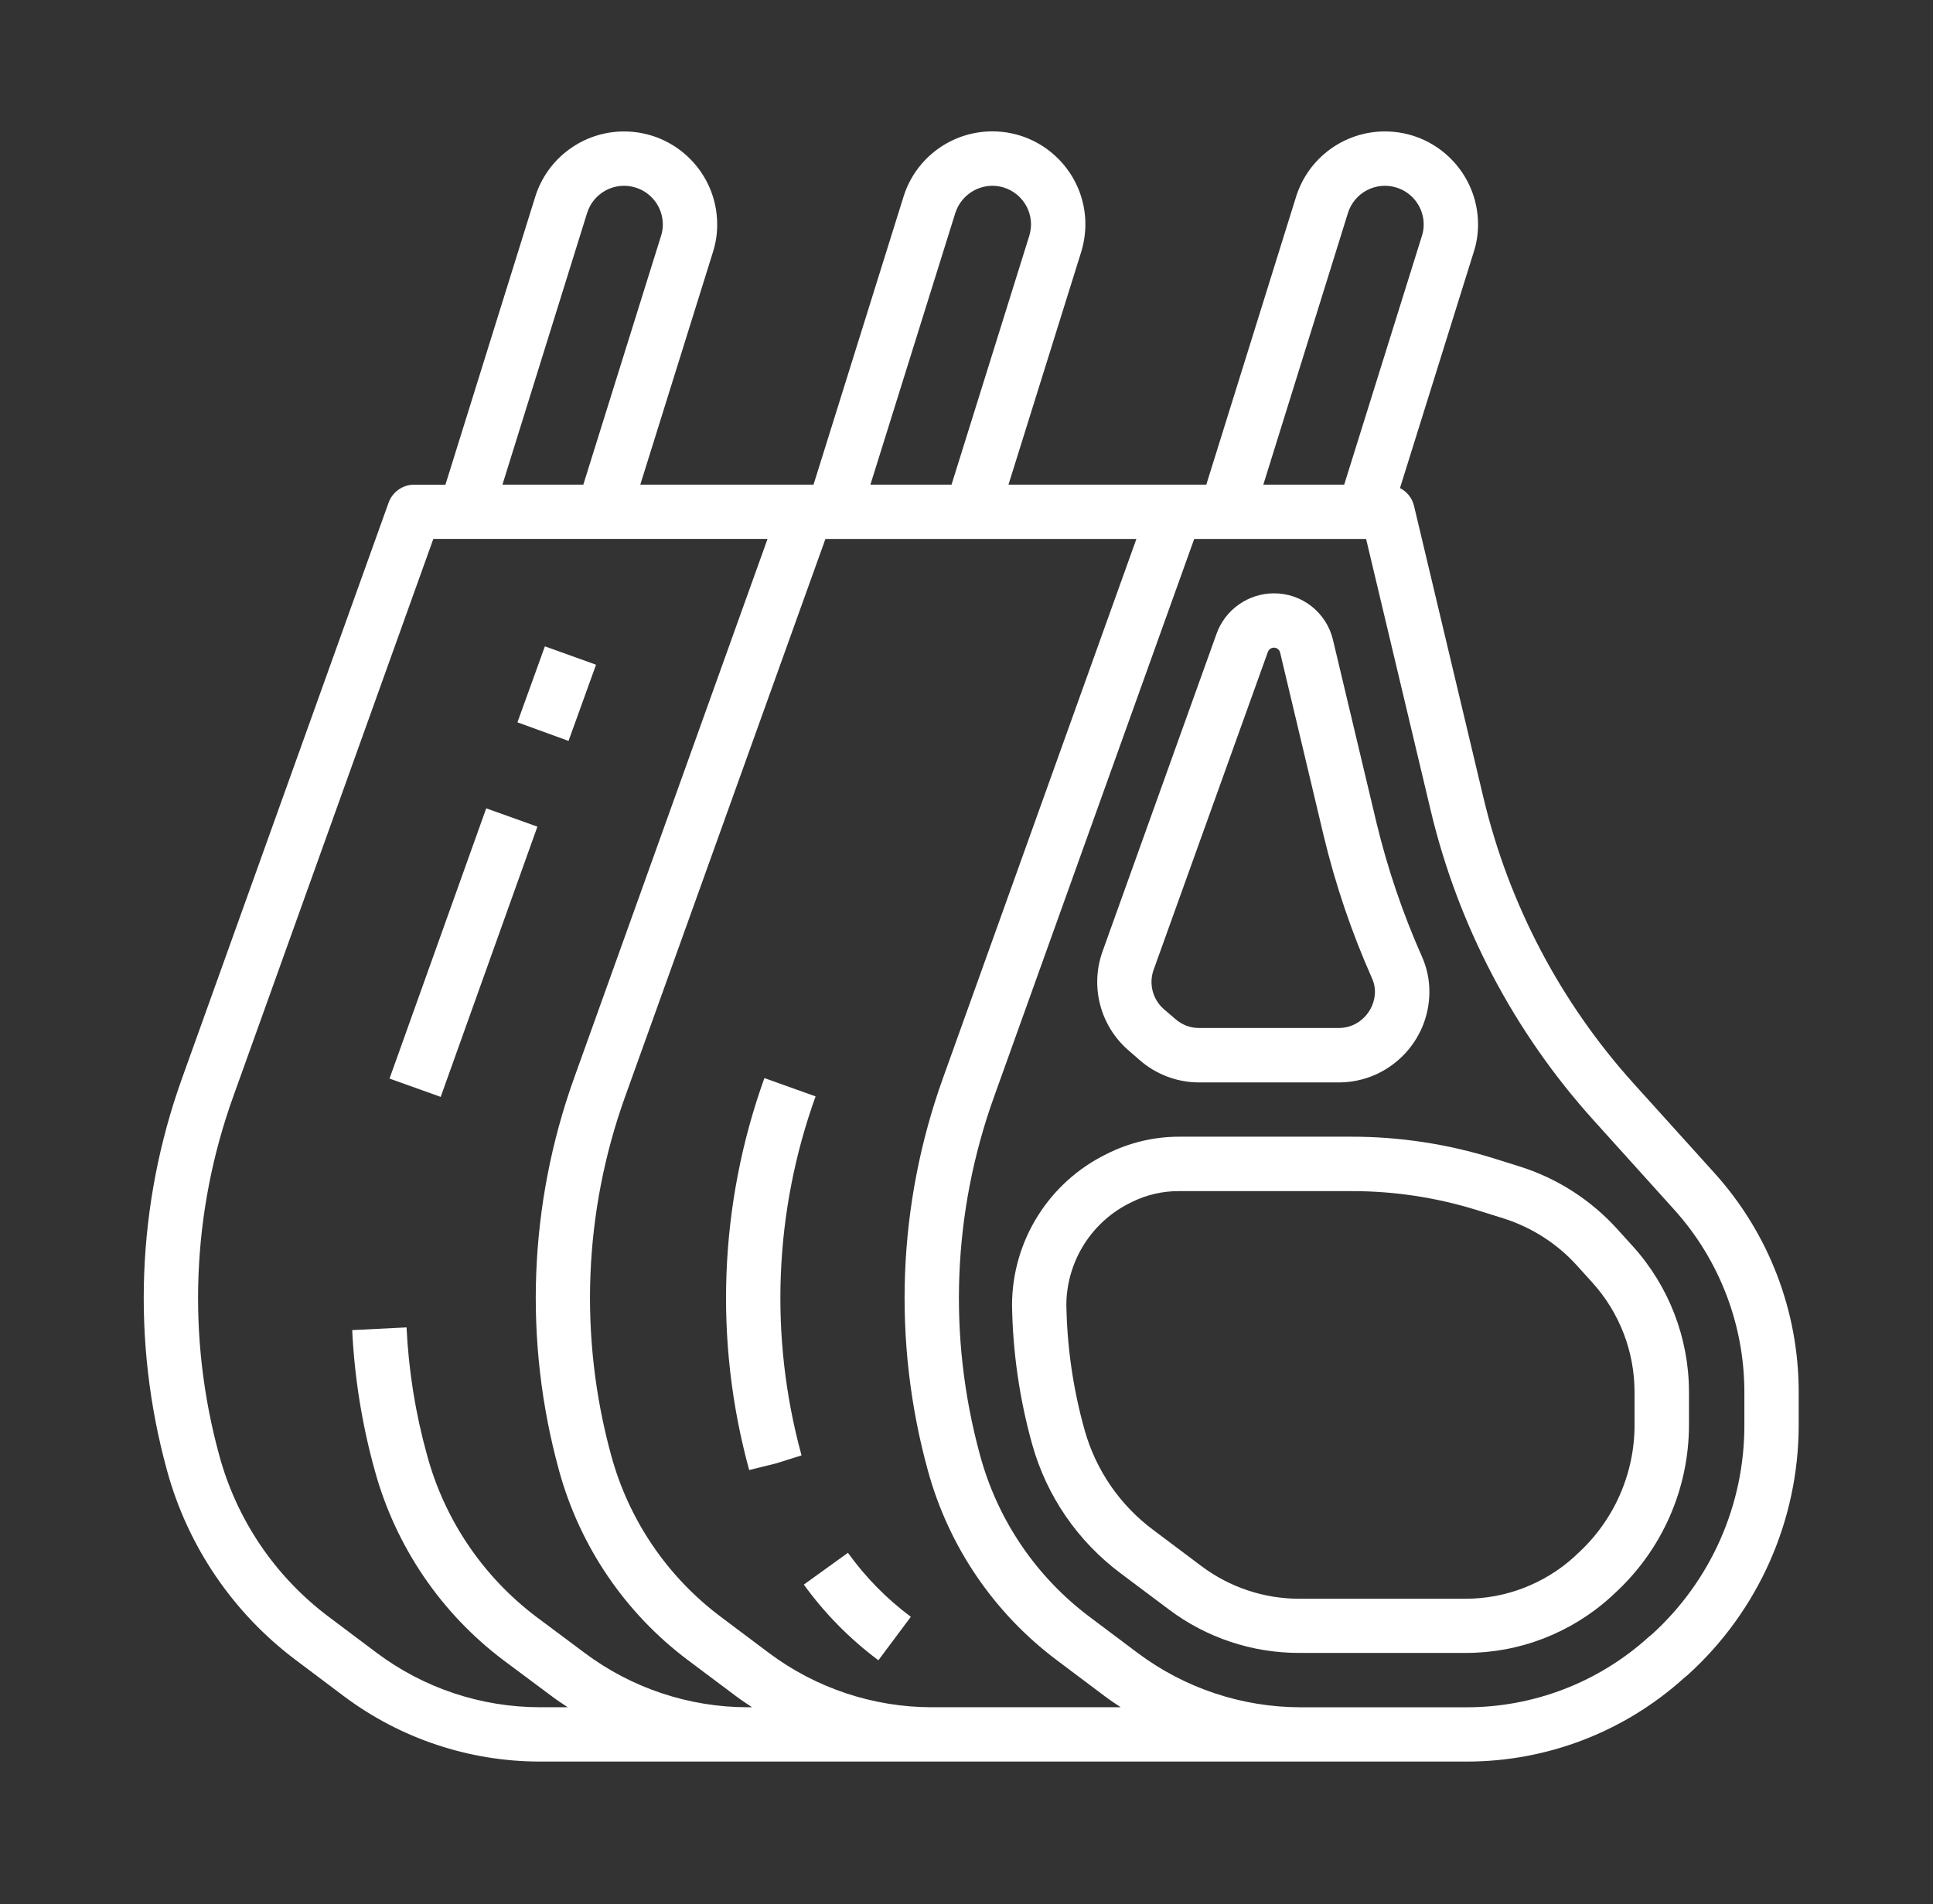
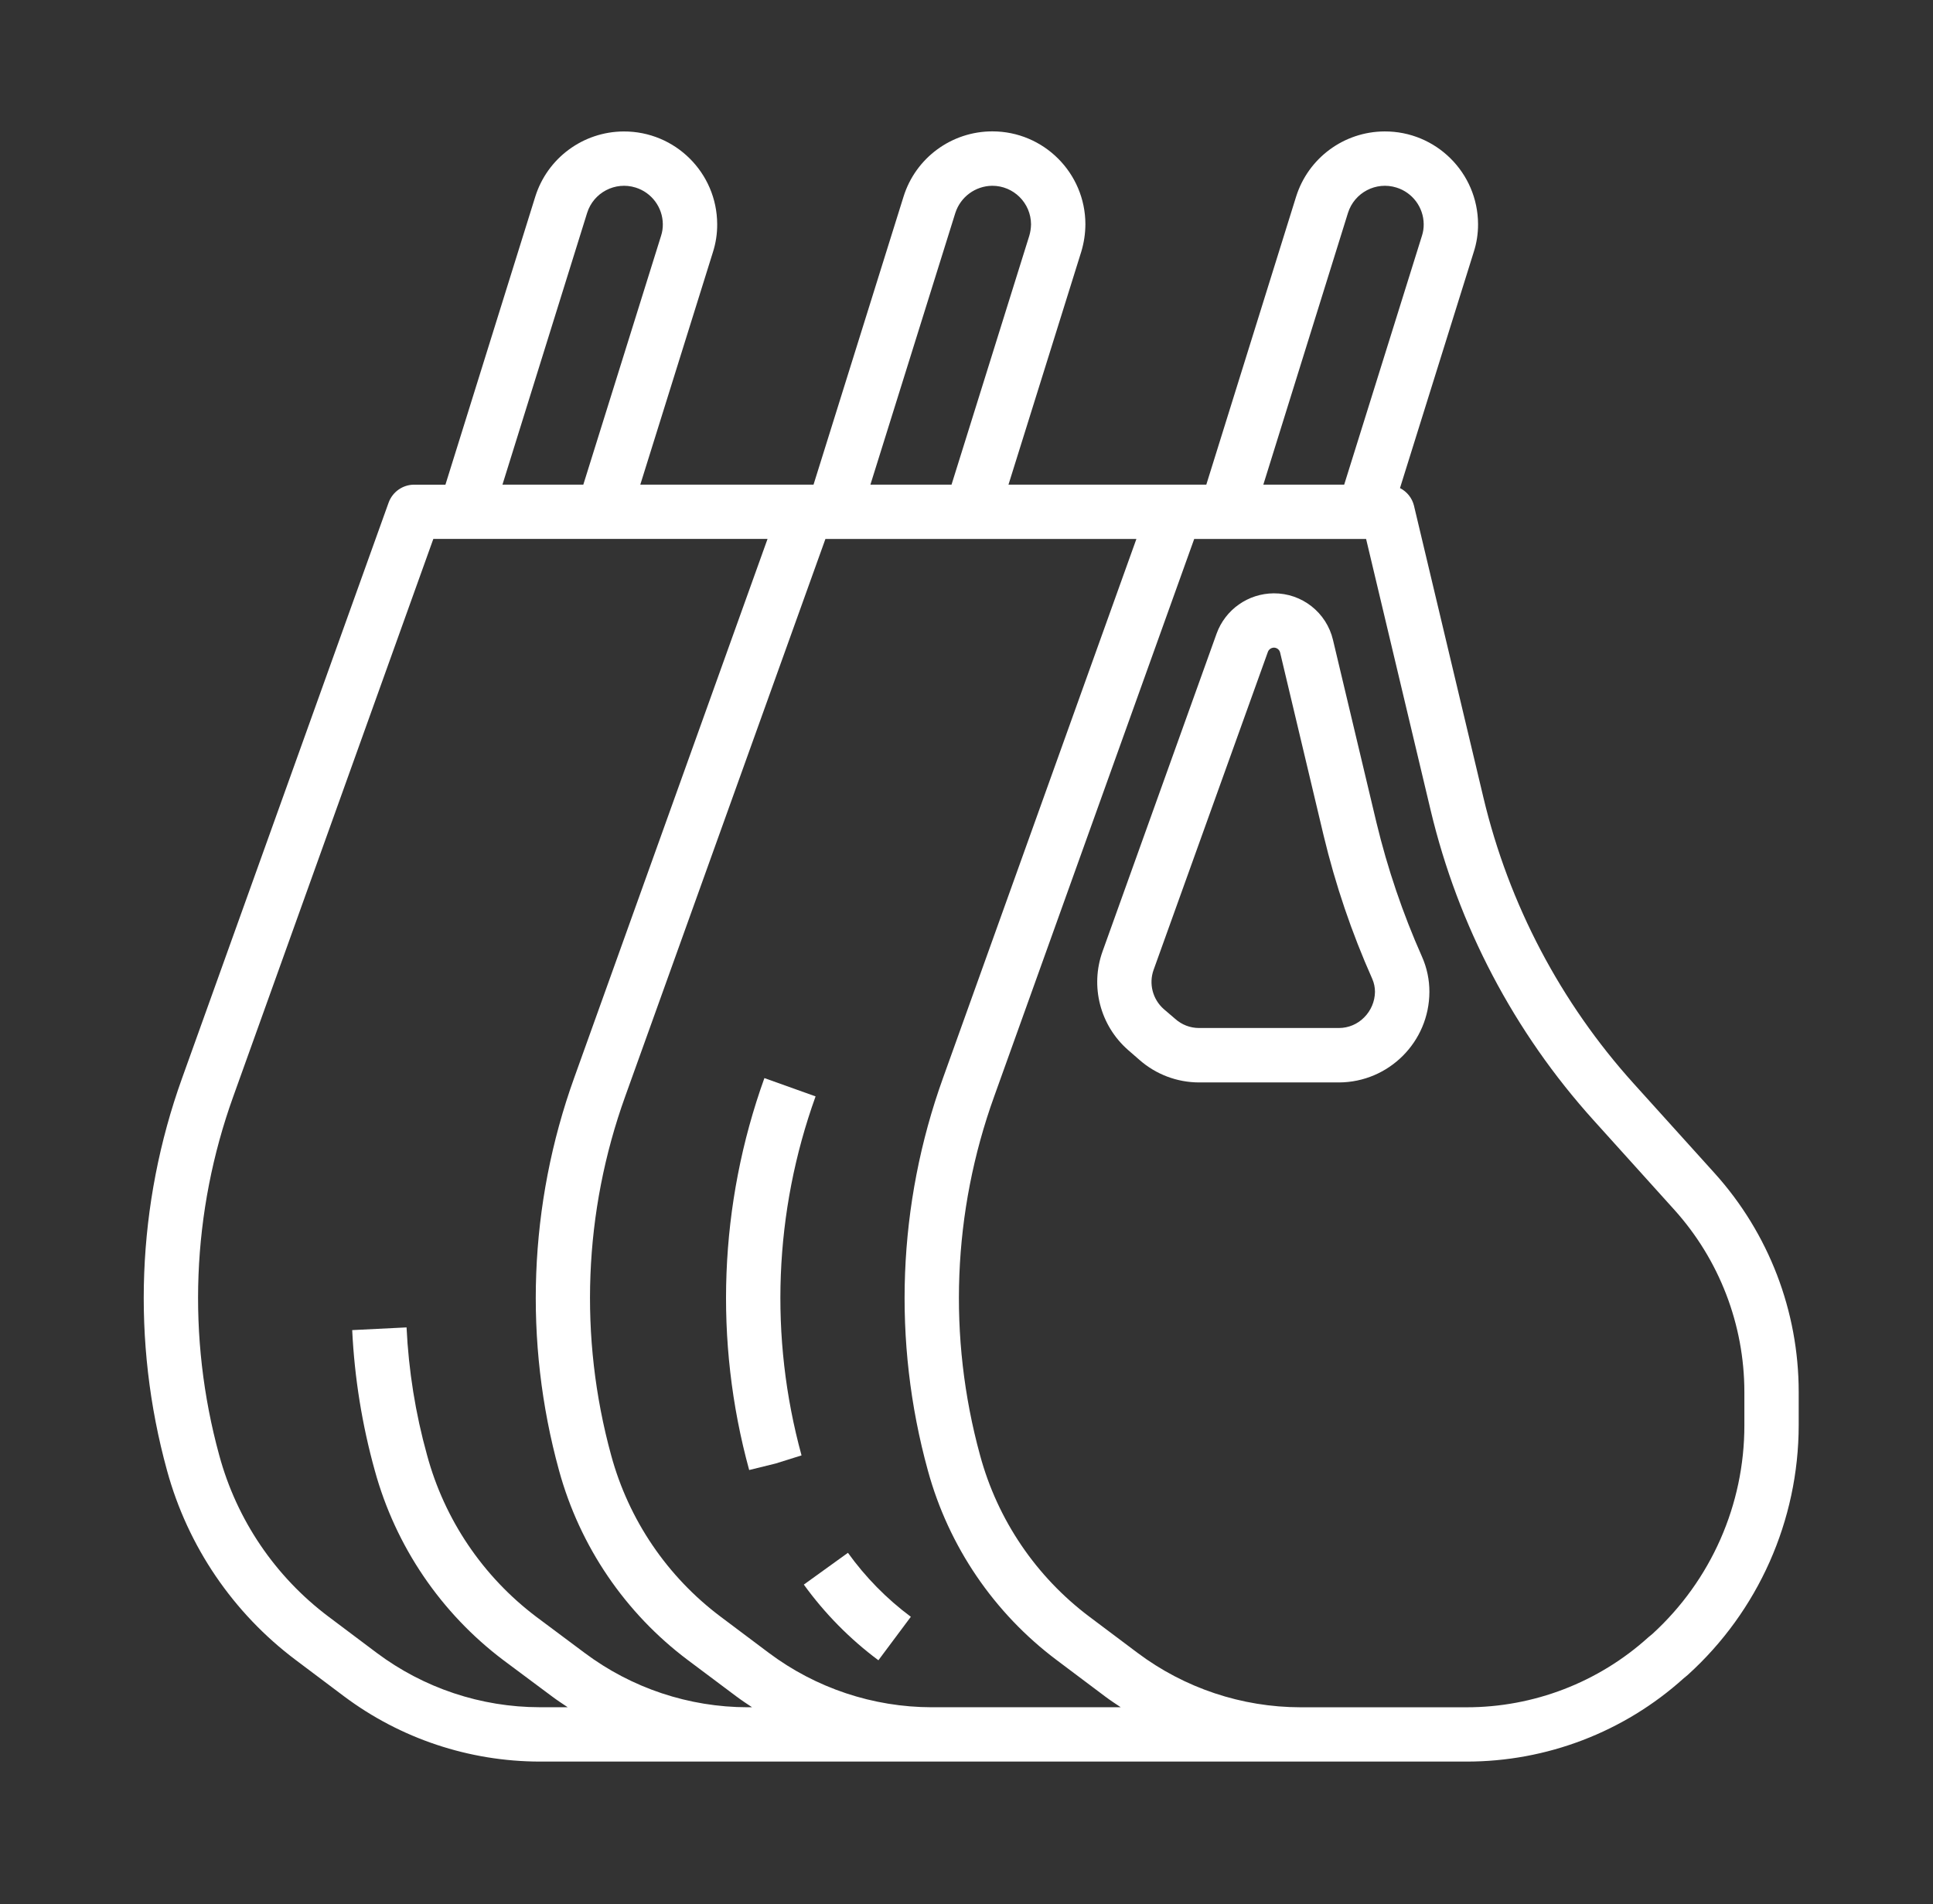
<svg xmlns="http://www.w3.org/2000/svg" version="1.1" id="Layer_1" x="0px" y="0px" width="65.789px" height="64.816px" viewBox="0 0 65.789 64.816" enable-background="new 0 0 65.789 64.816" xml:space="preserve">
  <rect x="0" y="0" width="65.789" height="64.816" fill="#333333" stroke="none" />
  <g>
    <g>
      <g>
        <path fill="#FFFFFF" d="M58.362,39.944l-2.756-3.053c-2.494-2.764-4.253-6.109-5.116-9.731l-2.367-9.951     c-0.065-0.257-0.237-0.473-0.475-0.594l2.505-8.02c0.103-0.313,0.154-0.639,0.152-0.967c-0.008-1.75-1.433-3.162-3.183-3.154     c-1.38,0.006-2.597,0.904-3.01,2.221l-3.056,9.803h-6.733l2.479-7.935c0.09-0.301,0.137-0.611,0.139-0.926     c-0.001-1.749-1.421-3.167-3.169-3.165c-1.385,0.001-2.609,0.9-3.021,2.223l-3.063,9.803h-5.896l2.468-7.902     c0.101-0.313,0.152-0.639,0.149-0.967c-0.007-1.75-1.433-3.162-3.183-3.154c-1.379,0.006-2.597,0.904-3.009,2.221l-3.057,9.803     h-1.063c-0.391,0-0.738,0.245-0.871,0.612L6.198,36.7c-1.545,4.295-1.724,8.963-0.512,13.363c0.706,2.58,2.25,4.85,4.388,6.453     l1.636,1.23c1.922,1.439,4.258,2.217,6.659,2.221h31.538c2.732,0.004,5.369-1.006,7.398-2.836l0.136-0.113     c2.403-2.174,3.774-5.262,3.777-8.5V47.38C61.217,44.634,60.2,41.985,58.362,39.944z M45.877,7.25     c0.218-0.695,0.957-1.083,1.652-0.865c0.546,0.17,0.92,0.672,0.926,1.244c0.002,0.136-0.018,0.271-0.06,0.399l-2.646,8.47h-2.752     L45.877,7.25z M32.514,7.25c0.176-0.547,0.681-0.919,1.254-0.926c0.729-0.002,1.32,0.586,1.323,1.313     c-0.003,0.133-0.022,0.265-0.06,0.391l-2.646,8.47h-2.761L32.514,7.25z M19.982,7.25c0.217-0.695,0.957-1.083,1.652-0.865     c0.545,0.17,0.919,0.672,0.925,1.244c0.002,0.136-0.018,0.271-0.06,0.399l-2.646,8.47h-2.752L19.982,7.25z M25.446,58.118     c-2.001-0.002-3.948-0.652-5.55-1.852l-1.646-1.229c-1.814-1.371-3.122-3.307-3.715-5.502c-0.395-1.418-0.628-2.877-0.698-4.348     l-1.85,0.092c0.078,1.621,0.336,3.225,0.771,4.787c0.707,2.574,2.247,4.846,4.38,6.453l1.646,1.227     c0.174,0.131,0.356,0.25,0.537,0.371H18.37c-2.001-0.002-3.947-0.652-5.55-1.852l-1.637-1.23     c-1.817-1.365-3.127-3.299-3.721-5.494c-1.104-4.025-0.936-8.291,0.478-12.217l6.808-18.978h11.375L19.539,36.7     c-1.543,4.297-1.722,8.963-0.511,13.363c0.707,2.578,2.25,4.85,4.388,6.453l1.642,1.23c0.174,0.131,0.356,0.25,0.537,0.371     H25.446L25.446,58.118z M31.715,58.118c-2-0.002-3.947-0.652-5.549-1.852l-1.638-1.23c-1.82-1.365-3.131-3.299-3.727-5.494     c-1.103-4.025-0.936-8.291,0.477-12.217l6.815-18.978h10.584L32.094,36.7c-1.545,4.295-1.725,8.963-0.513,13.363     c0.706,2.58,2.25,4.85,4.388,6.453l1.637,1.23c0.174,0.131,0.355,0.25,0.537,0.371H31.715L31.715,58.118z M59.369,48.519     c0.003,2.701-1.134,5.279-3.129,7.102l-0.137,0.113c-1.697,1.537-3.906,2.387-6.196,2.385h-5.641     c-2.002-0.002-3.947-0.652-5.549-1.852l-1.638-1.23c-1.817-1.365-3.128-3.299-3.722-5.494c-1.104-4.025-0.936-8.291,0.479-12.217     l6.808-18.978h5.851l2.198,9.241c0.935,3.924,2.84,7.549,5.541,10.543l2.753,3.053c1.531,1.701,2.38,3.908,2.382,6.197V48.519z" />
      </g>
    </g>
    <g>
      <g>
-         <rect x="10.906" y="31.49" transform="matrix(-0.337 0.942 -0.942 -0.337 51.629 28.479)" fill="#FFFFFF" width="9.766" height="1.849" />
-       </g>
+         </g>
    </g>
    <g>
      <g>
-         <polygon fill="#FFFFFF" points="18.545,22.003 17.611,24.589 19.35,25.222 20.286,22.628    " />
-       </g>
+         </g>
    </g>
    <g>
      <g>
        <path fill="#FFFFFF" d="M28.859,52.86l-1.501,1.082c0.71,0.982,1.566,1.852,2.538,2.576L31,55.038     C30.179,54.427,29.457,53.692,28.859,52.86z" />
      </g>
    </g>
    <g>
      <g>
        <path fill="#FFFFFF" d="M27.758,37.323L26.016,36.7c-1.542,4.289-1.723,8.947-0.518,13.342l0.898-0.221l0.884-0.277     C26.178,45.519,26.344,41.251,27.758,37.323z" />
      </g>
    </g>
    <g>
      <g>
-         <path fill="#FFFFFF" d="M55.571,42.423l-0.529-0.584c-0.894-0.988-2.034-1.723-3.305-2.125l-0.916-0.287     c-1.564-0.486-3.195-0.734-4.834-0.732h-5.855c-0.856,0-1.701,0.201-2.465,0.588c-1.964,0.957-3.213,2.947-3.223,5.131     c0.023,1.611,0.255,3.213,0.689,4.764c0.492,1.754,1.551,3.293,3.009,4.381l1.64,1.23c1.28,0.963,2.838,1.482,4.439,1.479h5.66     c1.828,0.004,3.59-0.678,4.943-1.906l0.098-0.092c1.629-1.475,2.56-3.566,2.562-5.764V47.38     C57.481,45.548,56.799,43.78,55.571,42.423z M55.632,48.509c-0.001,1.676-0.712,3.271-1.956,4.395l-0.098,0.094     c-1.014,0.918-2.332,1.426-3.699,1.426h-5.66c-1.201,0-2.369-0.391-3.329-1.111l-1.638-1.23     c-1.133-0.842-1.954-2.037-2.336-3.396c-0.393-1.398-0.602-2.842-0.623-4.295c0.02-1.49,0.888-2.84,2.235-3.475     c0.498-0.246,1.047-0.373,1.603-0.369h5.855c1.451-0.004,2.896,0.215,4.283,0.646l0.91,0.285c0.957,0.305,1.816,0.855,2.49,1.6     l0.525,0.58c0.923,1.02,1.436,2.346,1.437,3.723V48.509z" />
-       </g>
+         </g>
    </g>
    <g>
      <g>
        <path fill="#FFFFFF" d="M48.395,32.563c-0.653-1.469-1.17-2.994-1.547-4.557l-1.479-6.217c-0.219-0.937-1.057-1.598-2.02-1.591     c-0.87,0.006-1.645,0.552-1.942,1.37L37.524,32.39c-0.426,1.189-0.082,2.518,0.868,3.352l0.388,0.338     c0.561,0.494,1.281,0.766,2.027,0.768h4.763c1.698-0.006,3.074-1.383,3.079-3.08C48.651,33.353,48.564,32.942,48.395,32.563z      M46.427,34.636c-0.227,0.23-0.535,0.359-0.857,0.359h-4.763c-0.3,0-0.588-0.111-0.812-0.313l-0.388-0.332     c-0.377-0.334-0.514-0.863-0.344-1.336l0,0L43.149,22.2c0.028-0.088,0.109-0.148,0.201-0.153     c0.104-0.004,0.196,0.067,0.219,0.169l1.48,6.226c0.401,1.674,0.955,3.307,1.655,4.879c0.062,0.141,0.093,0.291,0.093,0.445     C46.792,34.093,46.659,34.405,46.427,34.636z" />
      </g>
    </g>
  </g>
</svg>